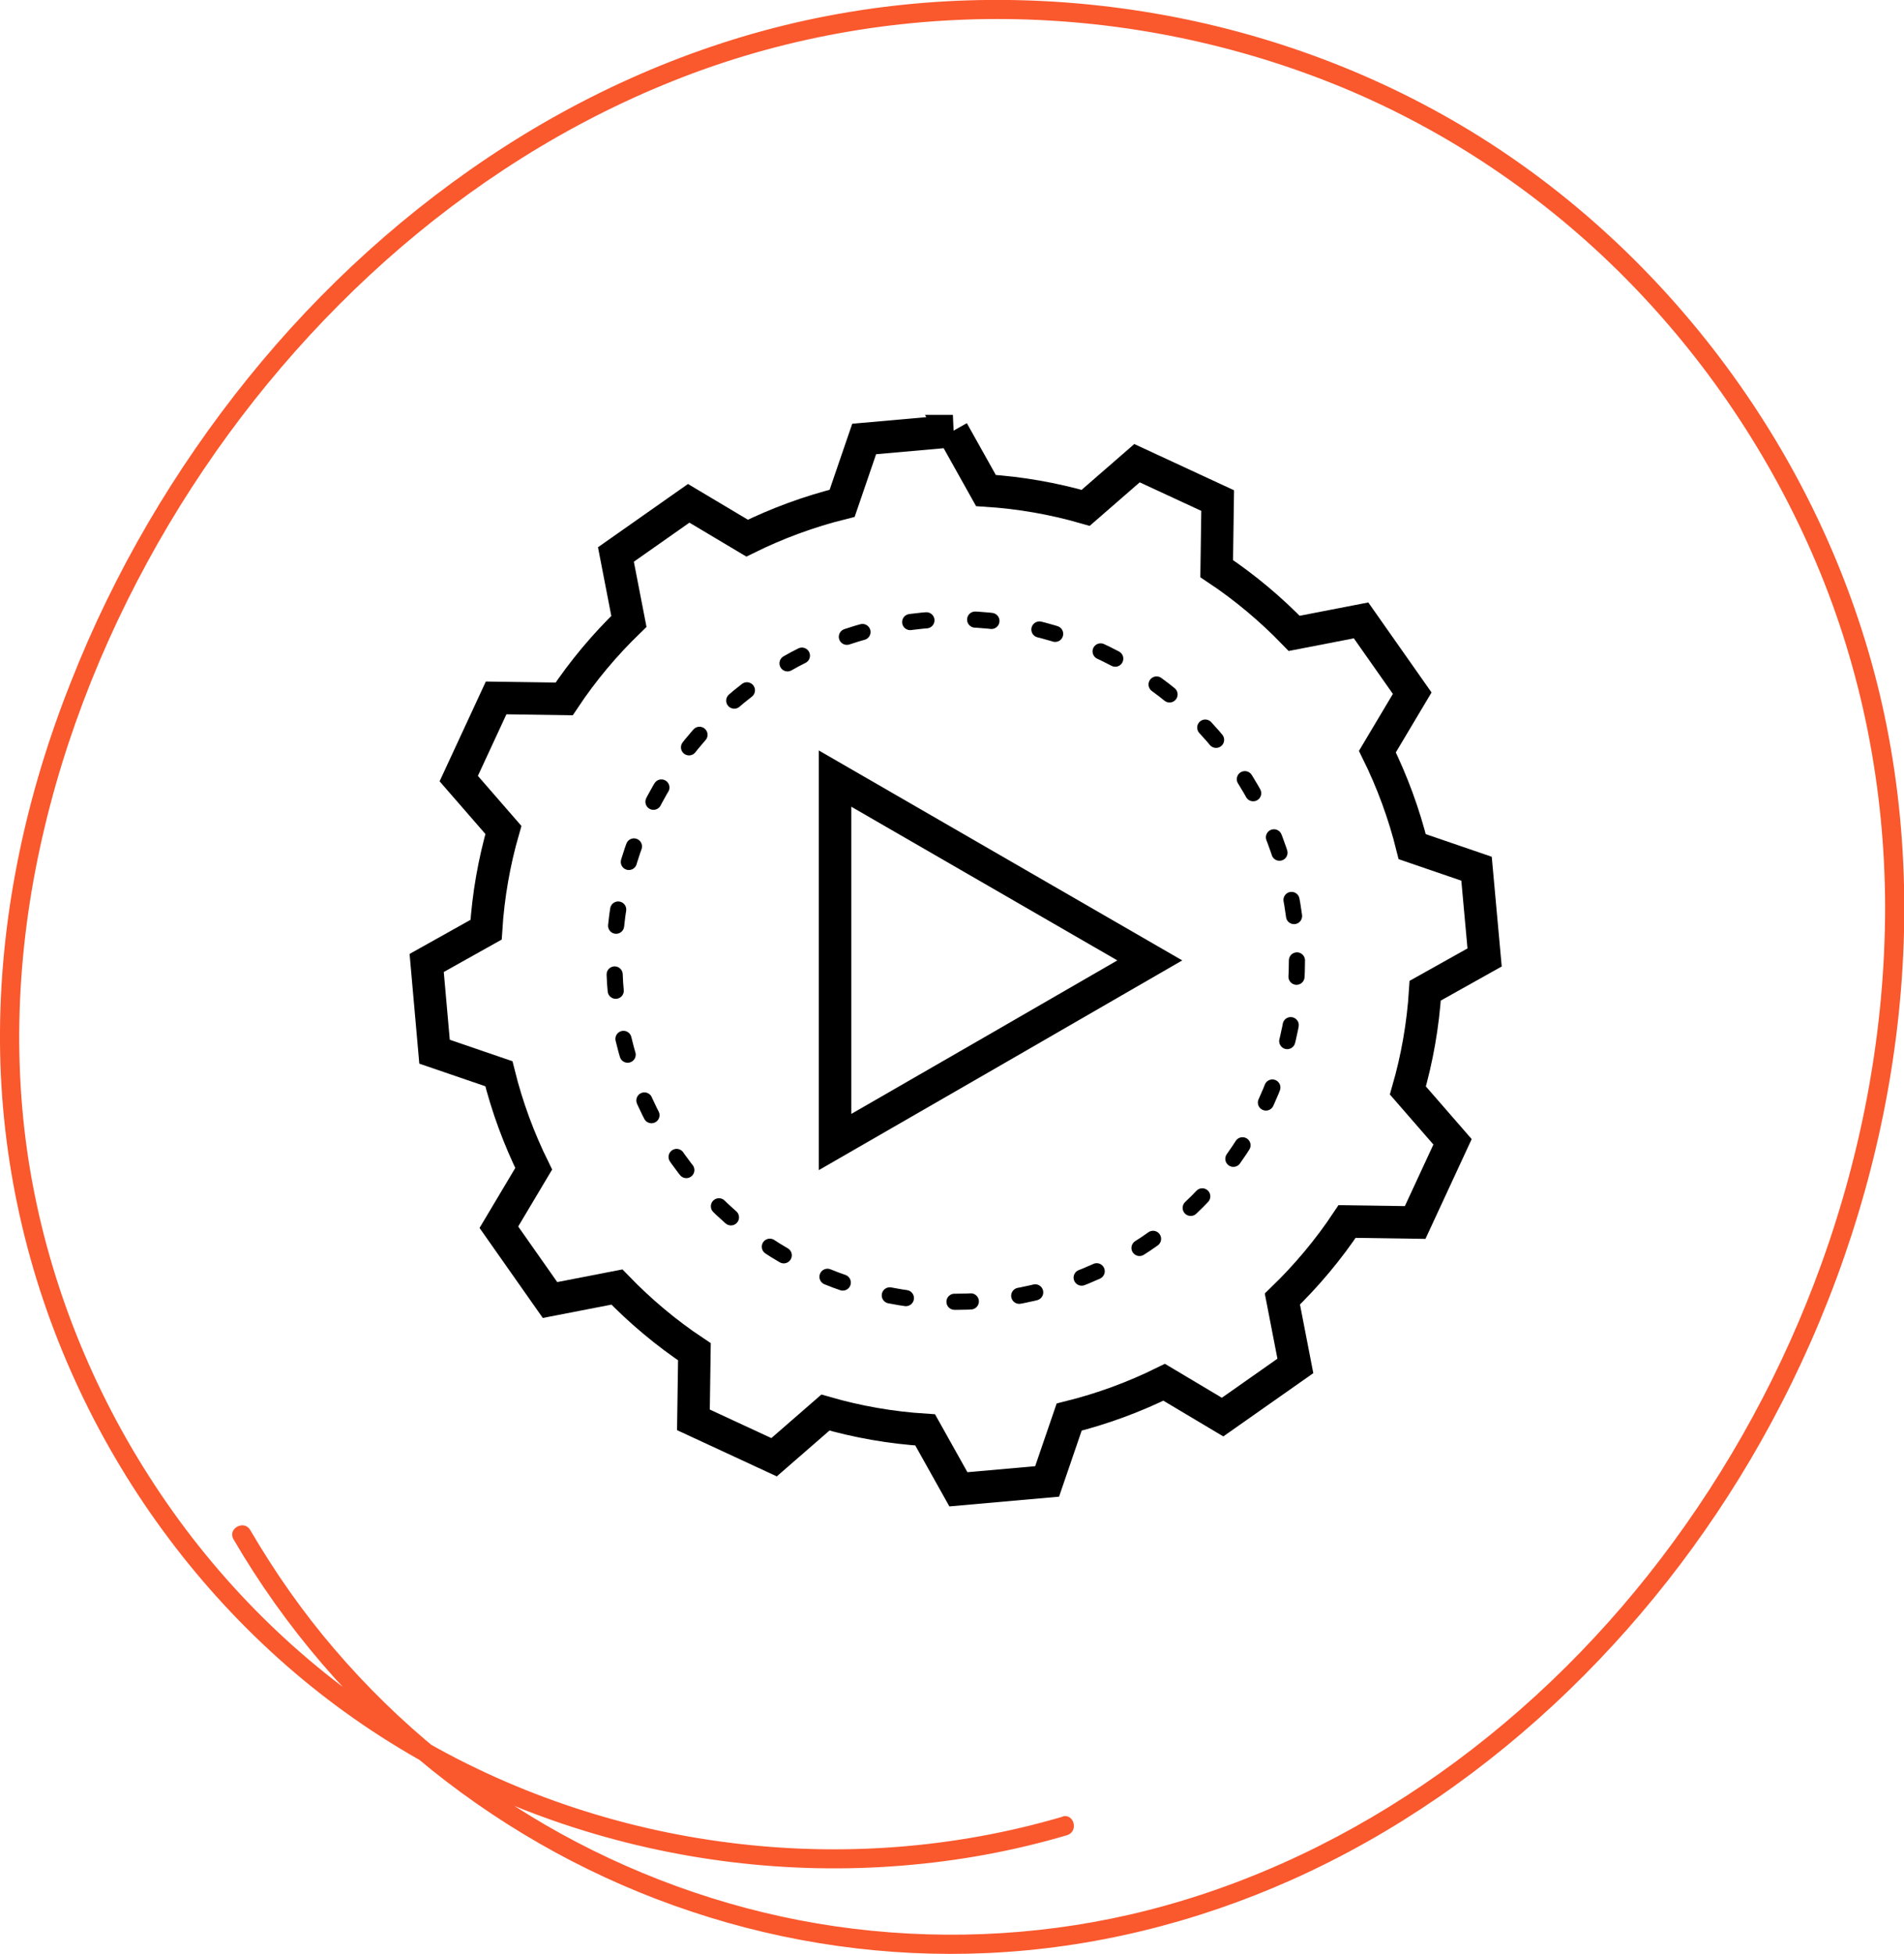
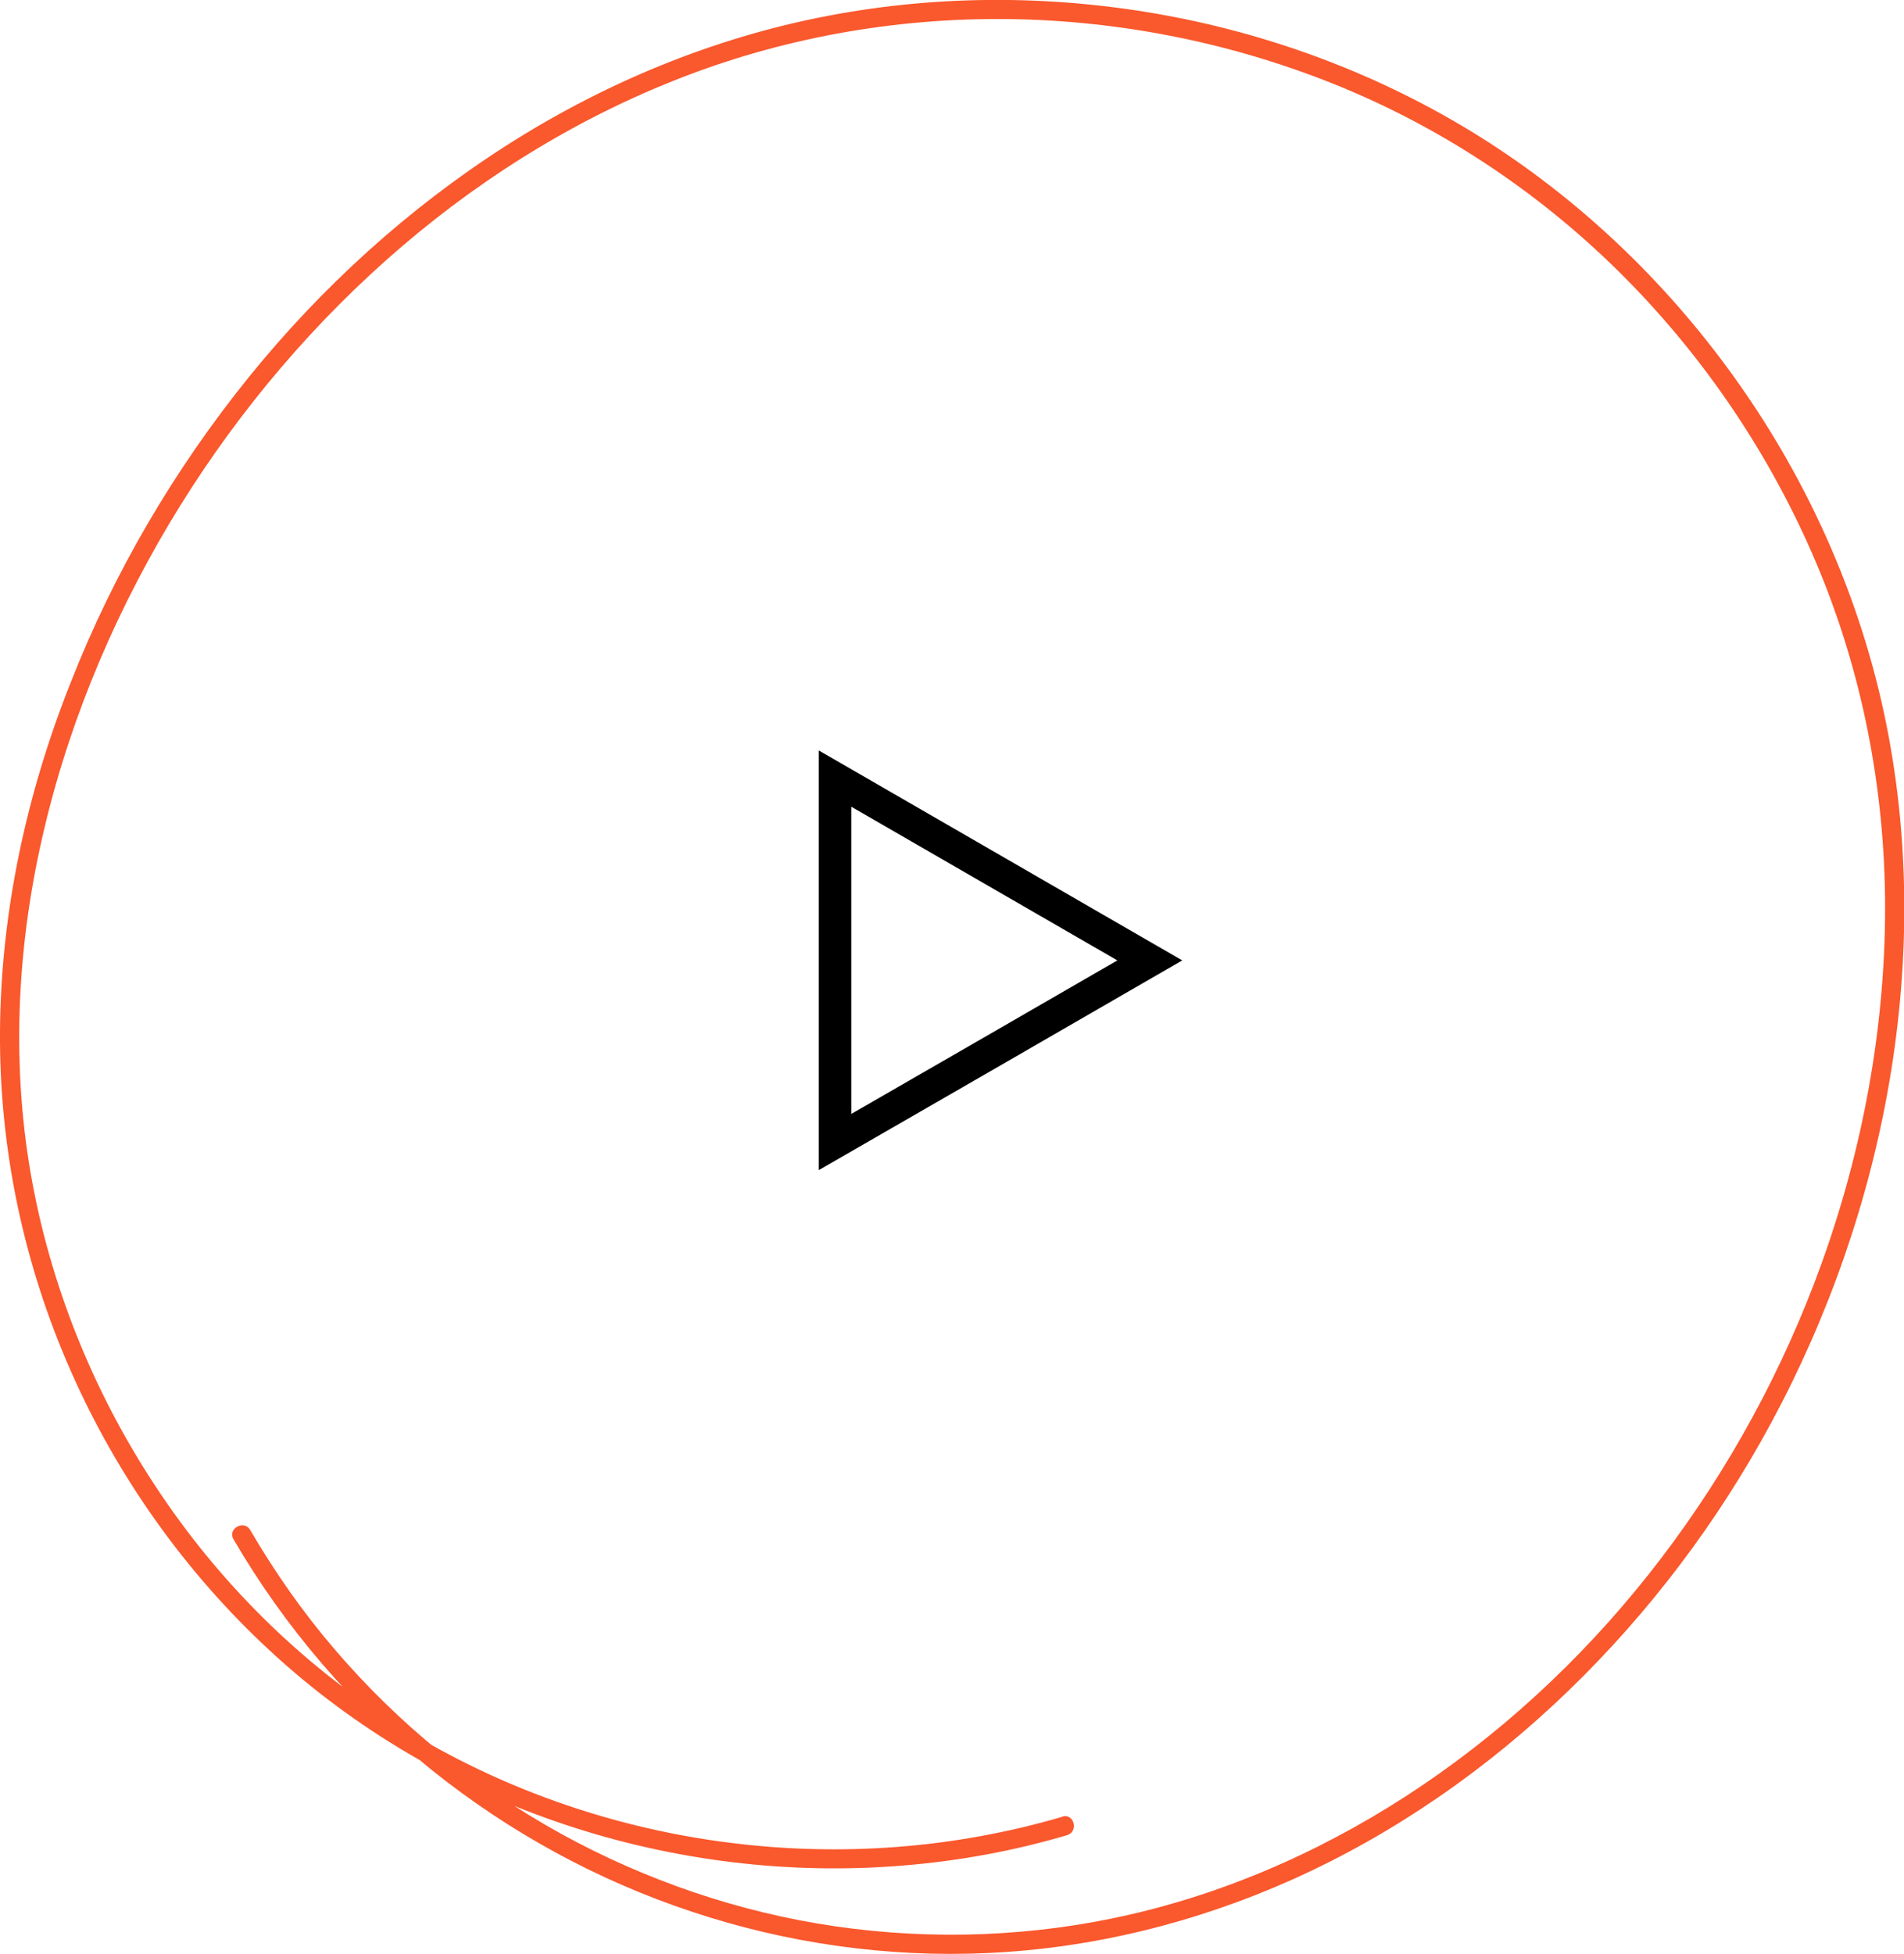
<svg xmlns="http://www.w3.org/2000/svg" id="Layer_2" viewBox="0 0 96.79 99.31">
  <defs>
    <style>
      .cls-1 {
        fill: #fa582d;
      }

      .cls-2 {
        stroke-dasharray: .83 2.48;
        stroke-linecap: round;
        stroke-linejoin: round;
        stroke-width: .82px;
      }

      .cls-2, .cls-3 {
        fill: none;
        stroke: #000;
      }

      .cls-3 {
        fill-rule: evenodd;
        stroke-miterlimit: 10;
        stroke-width: 1.65px;
      }
    </style>
  </defs>
  <g id="Layer_2-2" data-name="Layer_2">
    <path class="cls-1" d="M54.01,92.33c-5.48,1.61-11.26,2.04-16.93,1.32-5.66-.71-11.2-2.59-16.1-5.52-4.94-2.95-9.21-7-12.49-11.73-3.28-4.72-5.61-10.1-6.74-15.75-1.16-5.77-.97-11.77.27-17.51,1.25-5.82,3.54-11.41,6.58-16.52,2.97-4.98,6.68-9.52,11.01-13.38,4.3-3.83,9.23-6.98,14.59-9.12,5.41-2.17,11.23-3.22,17.05-3.15,5.8.07,11.58,1.25,16.95,3.46,5.4,2.23,10.32,5.56,14.43,9.71,4.1,4.14,7.4,9.06,9.68,14.43,2.35,5.53,3.51,11.52,3.52,17.52,0,6.17-1.14,12.32-3.23,18.12-1.94,5.38-4.7,10.45-8.16,14.99-3.39,4.45-7.49,8.39-12.13,11.53-4.52,3.06-9.57,5.36-14.9,6.58-4.89,1.12-9.98,1.31-14.95.59-4.88-.71-9.63-2.33-13.95-4.71-4.36-2.41-8.27-5.59-11.51-9.38-1.61-1.88-3.03-3.91-4.28-6.05-.31-.54-1.17-.07-.85.47,2.61,4.48,6.03,8.47,10.07,11.72,3.94,3.16,8.42,5.61,13.21,7.2,4.82,1.61,9.94,2.34,15.02,2.11,5.36-.24,10.61-1.54,15.51-3.73,5.21-2.33,9.96-5.65,14.06-9.61,4.11-3.97,7.6-8.6,10.31-13.63,2.91-5.4,4.97-11.29,6-17.34,1.05-6.16,1.04-12.51-.26-18.63-1.24-5.83-3.68-11.41-7.05-16.32-3.35-4.89-7.61-9.15-12.55-12.43-4.97-3.3-10.61-5.56-16.46-6.7-5.82-1.13-11.84-1.18-17.67-.06-5.81,1.11-11.37,3.42-16.34,6.6-4.97,3.18-9.39,7.2-13.09,11.78-3.77,4.67-6.84,9.9-9.03,15.48C1.35,40.32.04,46.35,0,52.42c-.04,5.94,1.2,11.83,3.6,17.26,2.36,5.36,5.83,10.25,10.13,14.22,4.3,3.98,9.43,6.98,14.99,8.83,5.51,1.84,11.41,2.56,17.2,2.08,2.82-.23,5.61-.74,8.32-1.54.6-.18.37-1.12-.23-.95h0Z" />
    <g>
-       <path class="cls-3" d="M48.43,21.91l1.69,3.02c1.74.11,3.44.41,5.07.88l2.61-2.27,4.1,1.9-.05,3.46c1.43.95,2.75,2.06,3.94,3.29l3.4-.66,2.6,3.7-1.77,2.97c.75,1.52,1.35,3.14,1.77,4.83l3.27,1.12.41,4.51-3.02,1.69c-.11,1.74-.41,3.44-.88,5.07l2.27,2.61-1.9,4.1-3.46-.05c-.95,1.43-2.06,2.75-3.29,3.94l.66,3.4-3.7,2.6-2.97-1.77c-1.52.75-3.14,1.35-4.83,1.77l-1.12,3.27-4.51.4-1.69-3.02c-1.74-.11-3.44-.41-5.07-.88l-2.61,2.27-4.1-1.9.05-3.46c-1.43-.95-2.75-2.06-3.94-3.29l-3.4.66-2.6-3.7,1.77-2.97c-.75-1.52-1.35-3.14-1.77-4.83l-3.27-1.12-.4-4.51,3.02-1.69c.11-1.74.41-3.44.88-5.07l-2.27-2.61,1.9-4.1,3.46.05c.95-1.43,2.06-2.75,3.29-3.94l-.66-3.4,3.7-2.6,2.97,1.77c1.52-.75,3.14-1.35,4.83-1.77l1.12-3.27,4.51-.4h0Z" />
-       <circle class="cls-2" cx="48.58" cy="48.81" r="17.35" />
      <polygon class="cls-3" points="42.45 48.81 42.45 39.57 50.45 44.19 58.45 48.81 50.45 53.43 42.45 58.04 42.45 48.81" />
    </g>
  </g>
</svg>